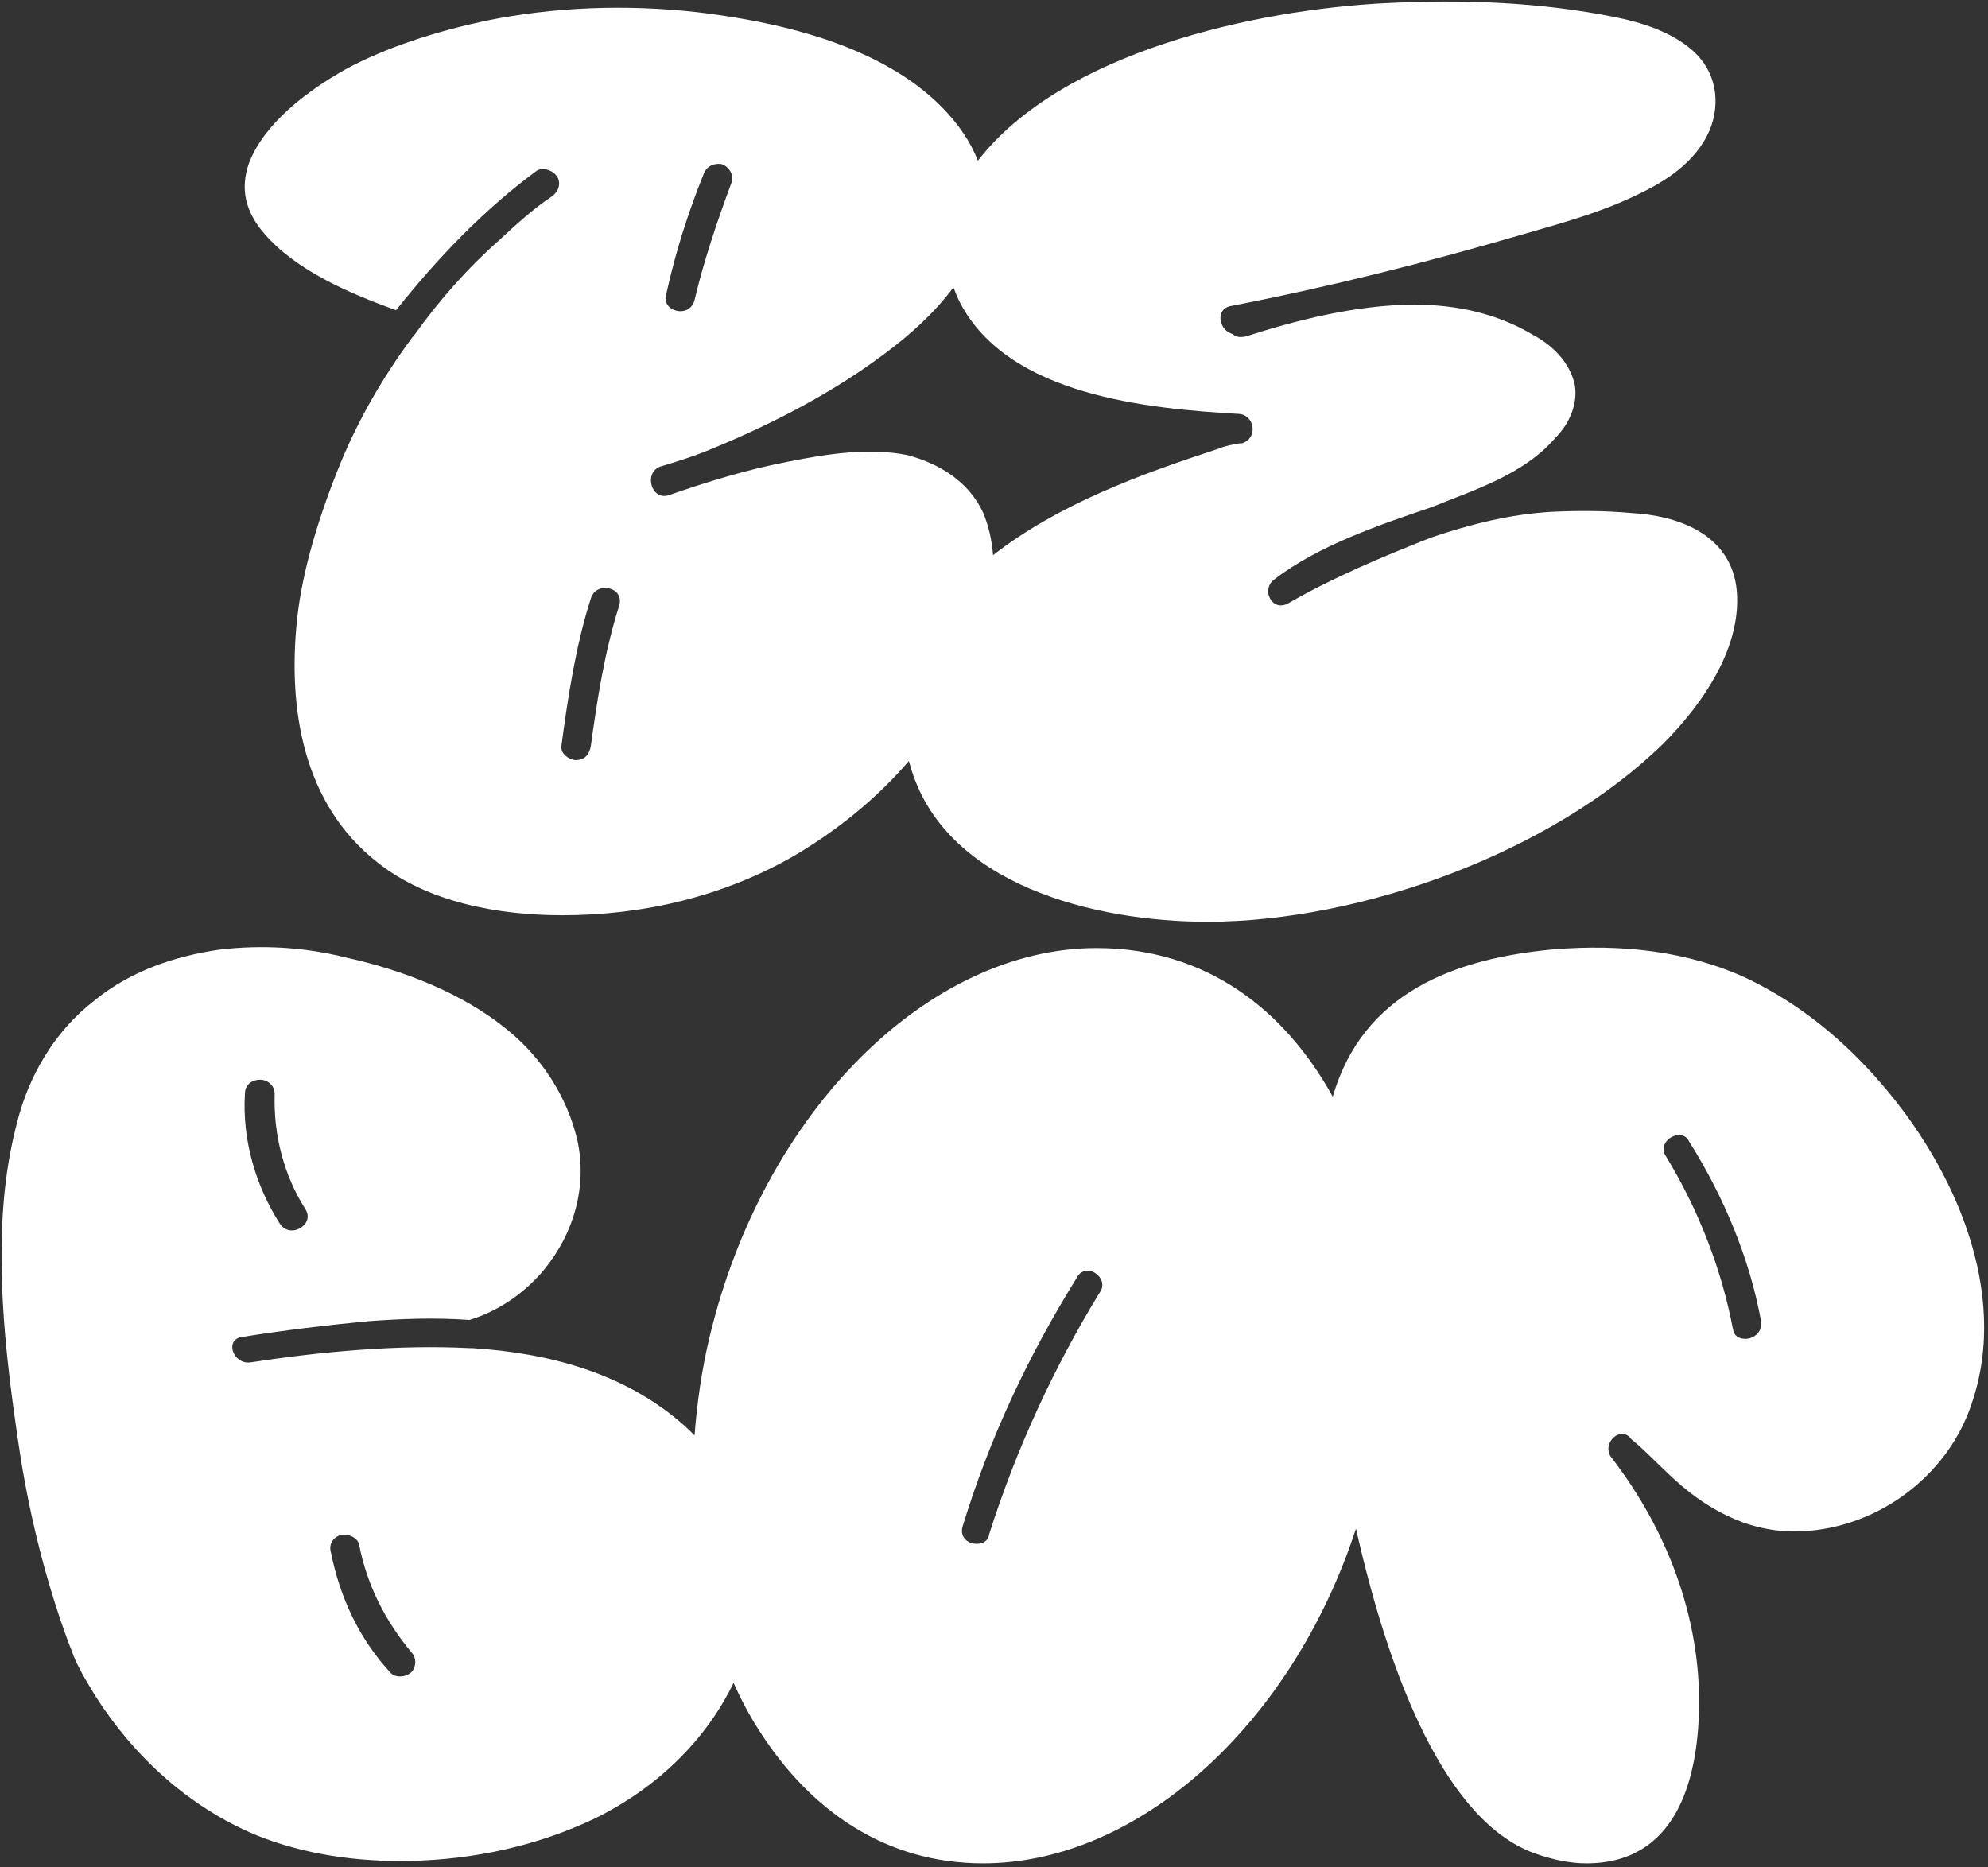
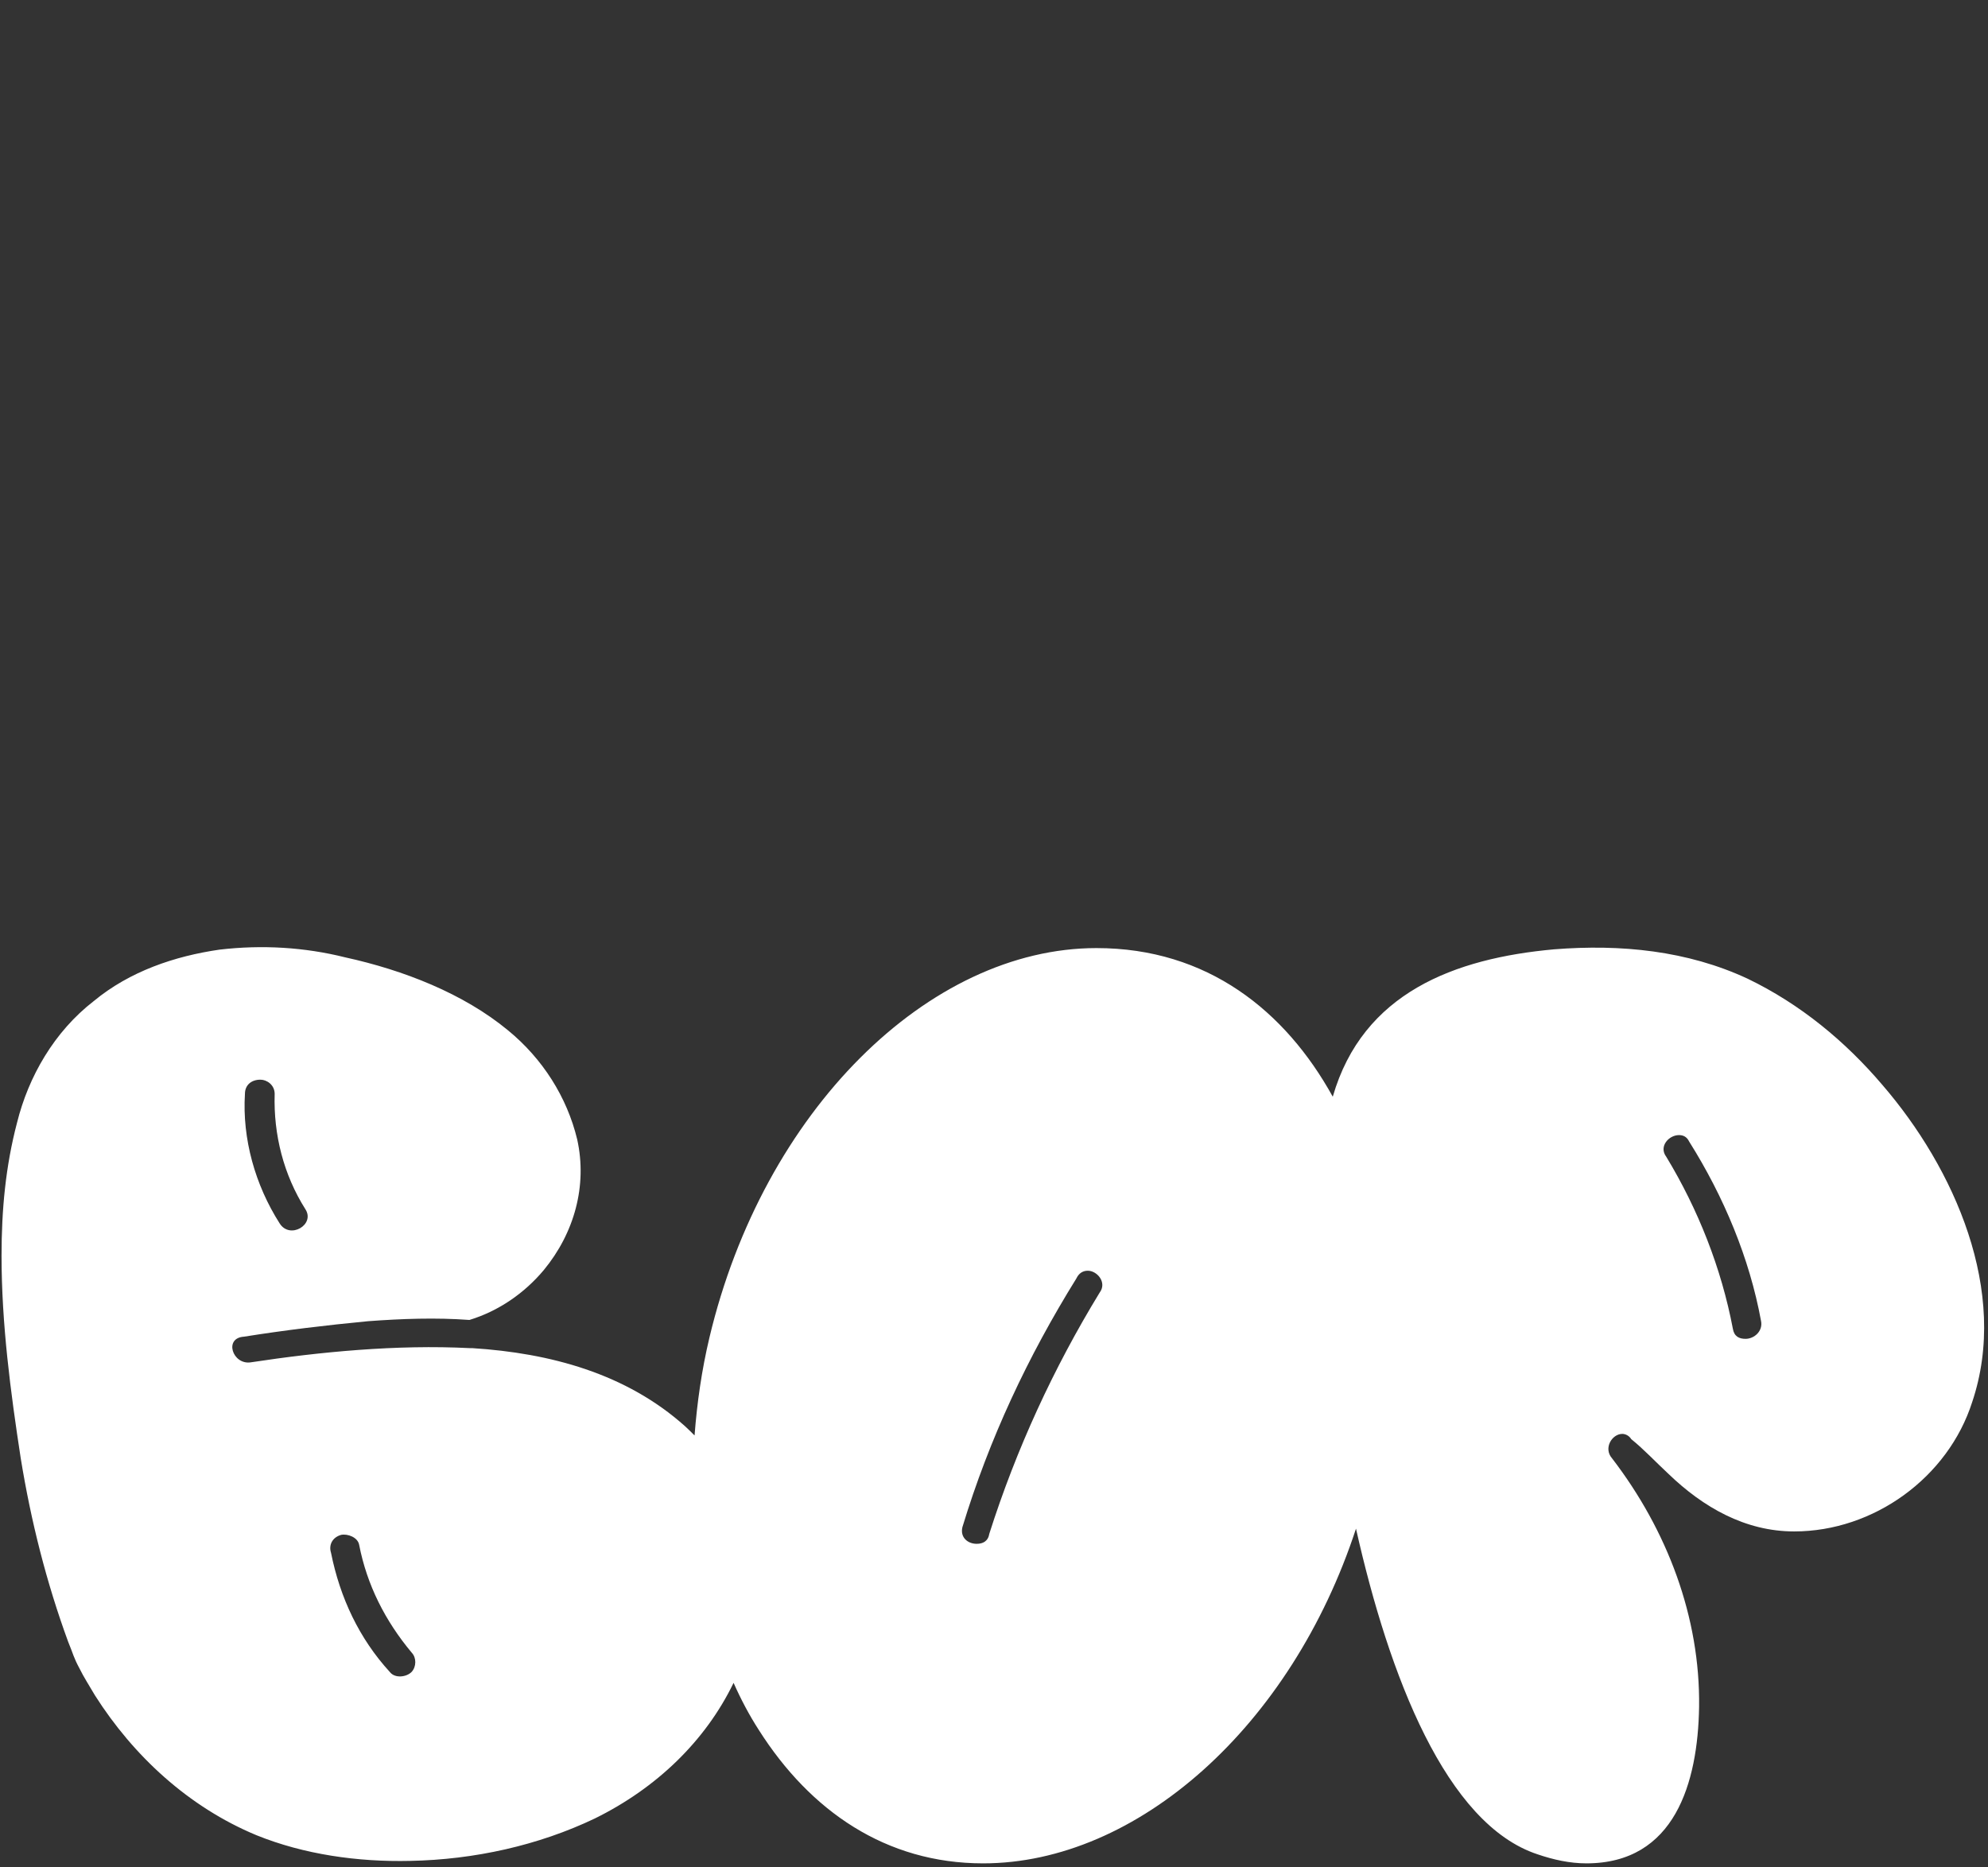
<svg xmlns="http://www.w3.org/2000/svg" width="100%" height="100%" viewBox="0 0 642 603" version="1.1" xml:space="preserve" style="fill-rule:evenodd;clip-rule:evenodd;stroke-linejoin:round;stroke-miterlimit:2;">
  <rect x="0" y="0" width="642" height="603" fill="#333333" stroke="none" />
  <g transform="matrix(1,0,0,1,-100.1,-232.308)">
-     <path d="M228,332.5C241.2,315.9 256.1,300.2 273.5,287.4C275.6,286.2 278.9,287.4 280.1,289.5C281.3,291.6 280.5,294.1 278.4,295.7C272.2,299.8 266.8,304.8 261.4,309.8C251.1,318.9 241.9,329.3 233.7,340.8L233.3,341.2C223.8,354 215.9,367.7 210.1,381.8C203.5,397.9 197.7,416.1 196,432.7C193.1,460.8 197.7,491.9 222.1,510.9C238.2,523.7 261,527.9 281.7,527.9C308.2,527.9 333.8,521.7 356.2,508.9C370.4,500.6 383.2,490.2 393.6,478.1C393.7,478.4 393.8,478.8 393.9,479.1C404.7,518.4 454.3,530 489.9,530C539.6,530 601.2,507.7 637.2,472.5C650,459.7 663.3,440.6 660.8,421.6C658.3,404.6 641.8,398.8 626.9,398C618.2,397.2 609.9,397.2 601.2,397.6C587.5,398.4 574.7,401.7 562.3,405.9C546.6,412.1 530.8,418.7 516.4,427C511,430.3 507.3,422.9 511.4,419.6C525.9,408.4 545.7,401.8 562.7,396C575.9,390.6 592.1,385.7 602.4,373.7C607,369.1 609.8,362.5 608.6,356.3C606.9,349.3 601.6,343.9 595.4,340.6C583.8,333.6 570.6,330.7 556.9,330.7C538.3,330.7 518.8,335.7 502.3,341C500.2,341.4 499,341 498.2,340.2C493.6,339 492.4,331.9 497.8,331.1C529.7,324.9 561.1,317 592.2,307.9C605,304.2 617,300.9 628.2,295.5C638.1,290.9 647.7,284.7 652.2,274.4C655.9,265.3 654.3,255.4 646.8,248.7C639.8,242.5 630.2,239.6 622,237.9C597.2,232.9 572.3,232.1 547.9,233.3C505.7,235.4 443.2,249 415.9,284.2C411,271.6 399.6,261.1 387.8,254.4C369.2,243.6 346,238.7 324.9,236.2C302.1,233.7 279,234.5 256.6,239.1C241.3,242.4 225.1,247.4 211.5,254.8C199.1,261.8 185.4,272.2 180.5,285C177.6,293.3 179.3,300.7 185.5,307.8C195.7,319.7 213.1,327.1 228,332.5ZM315.3,327.1C318.2,313.9 322.3,301 327.3,288.6C328.1,286.1 330.6,284.9 333.1,285.3C335.6,286.1 337.2,289 336.4,291.1C331.8,303.5 327.3,316.8 324.4,329.2C322.8,335.4 313.3,332.9 315.3,327.1ZM313.3,383C319.1,381.3 325.3,379.3 331.1,376.8C350.1,368.9 369.2,359 385.7,346.6C393.7,340.7 401.9,333.4 408,325.1C408.6,326.7 409.3,328.4 410.1,330C425.8,360.2 470.9,364.3 500.3,366C505.3,366.4 506.5,373.9 501.1,375.5L500.3,375.5C498.2,375.9 495.7,376.3 493.7,377.2C468.3,385.5 442,395.1 420.8,411.6C420.4,406.8 419.4,402.2 417.6,397.9C413,388 403.9,382.2 393.2,379.3C380.8,376.8 367.1,378.9 354.7,381.4C341.5,383.9 328.2,388 316.2,392.2C310.4,394.2 307.9,385 313.3,383ZM281.4,473.2C283.5,457.5 286,440.9 290.9,425.6C292.6,419.8 302.1,421.9 300,428.1C295.4,442.6 293,457.9 290.9,473.2C290.5,475.7 289.2,477.8 285.9,477.8C283.9,477.7 281,475.7 281.4,473.2Z" style="fill:white;fill-rule:nonzero;" />
    <path d="M708,582.7C696,568.6 681.5,556.6 664.5,548.4C645,539.3 623.5,537.2 602,538.9C569.9,541.8 540.2,552.9 530.5,586.5C515.2,558.8 490,538.5 454.2,538.5C400,538.5 346.6,591.1 329.2,664.3C326.7,674.8 325.2,685.4 324.4,695.9C323.4,694.9 322.4,693.9 321.3,692.9C302.3,675.9 277.8,669.3 252.6,667.7L251.8,667.7C228.2,666.5 203.4,668.9 181,672.3C175.2,673.1 172.3,664.4 178.9,664C192.1,661.9 205.4,660.3 219,659C229.8,658.2 240.9,657.8 251.7,658.6C261.2,655.7 269.5,649.9 275.7,642.5C285.6,630.5 289.8,615.2 286.5,600.3C283.2,586.6 275.3,574.2 264.2,565.1C249.7,553.1 230.3,545.6 211.6,541.5C198.4,538.2 184.7,537.4 171,539C156.5,541.1 142,546 130.4,555.6C117.6,565.5 109.3,580 105.6,594.9C101.9,609 100.6,623 100.6,637.9C100.6,659.8 103.5,681.8 106.8,703.3C110.1,723.6 115.1,743.4 122.1,762.5C123.8,766.6 123.8,767.5 125.8,771.2C127,773.7 129.1,777 130.8,779.9C143.2,799.4 161,815.9 182.9,825C198.2,831.2 215.6,833.7 232.6,833.3C253.3,832.9 274,828.3 292.2,819.6C312.1,809.8 327.9,794.6 337,775.8C339.4,781.2 342.1,786.3 345.2,791.1C361.8,817.2 386.2,834.1 417.6,834.1C467.3,834.1 517.1,789.9 538,726C548.7,773.6 567.1,821.5 596.7,831.2C601.7,832.9 607,834.1 612.4,834.1C641,834.1 648.4,808 648.8,783.6C649.2,754.6 638.5,726.5 620.7,703.3C617.8,700 620.7,695.4 624,695.4C624.8,695.4 626.1,695.8 626.9,697.1C631,700.4 634.8,704.5 638.9,708.3C650.1,719.1 663.7,726.9 679.5,726.9C705.2,726.9 729.2,709.5 737,685.1C749,649.4 731.2,609.6 708,582.7ZM179.2,585.6C179.2,582.7 181.3,581 184.2,581C186.3,581 188.8,582.7 188.8,585.6C188.4,598.8 191.7,611.7 198.7,622.8C202,627.8 193.7,632.7 190.4,627.4C182.5,615 178.3,600.1 179.2,585.6ZM233,772.3C231.3,774 227.6,774.4 226,772.3C216.1,761.5 209.9,748.3 207,733.8C206.2,731.3 207.4,728.8 210.3,728C212.4,727.6 215.7,728.8 216.1,731.3C218.6,744.1 224.4,755.7 233.1,766.1C234.6,767.7 234.6,770.6 233,772.3ZM455.2,649.8C440.3,674.2 428.3,700.3 419.6,727.6C419.2,730.1 417.5,730.9 415.5,730.9C412.6,730.9 410.1,728.8 410.9,725.5C419.6,696.9 432,670.5 447.7,645.2C448.5,643.5 449.8,642.7 451.4,642.7C454.4,642.7 457.7,646.5 455.2,649.8ZM663.8,664.7C661.7,664.7 660.1,663.9 659.7,661.4C656,641.9 648.5,622.9 638.2,605.9C635.7,602.6 639,598.9 642.3,598.9C643.5,598.9 644.8,599.3 645.6,601C656.8,618.8 665.1,638.7 668.8,658.9C669.5,662.2 666.6,664.7 663.8,664.7Z" style="fill:white;fill-rule:nonzero;" />
  </g>
</svg>